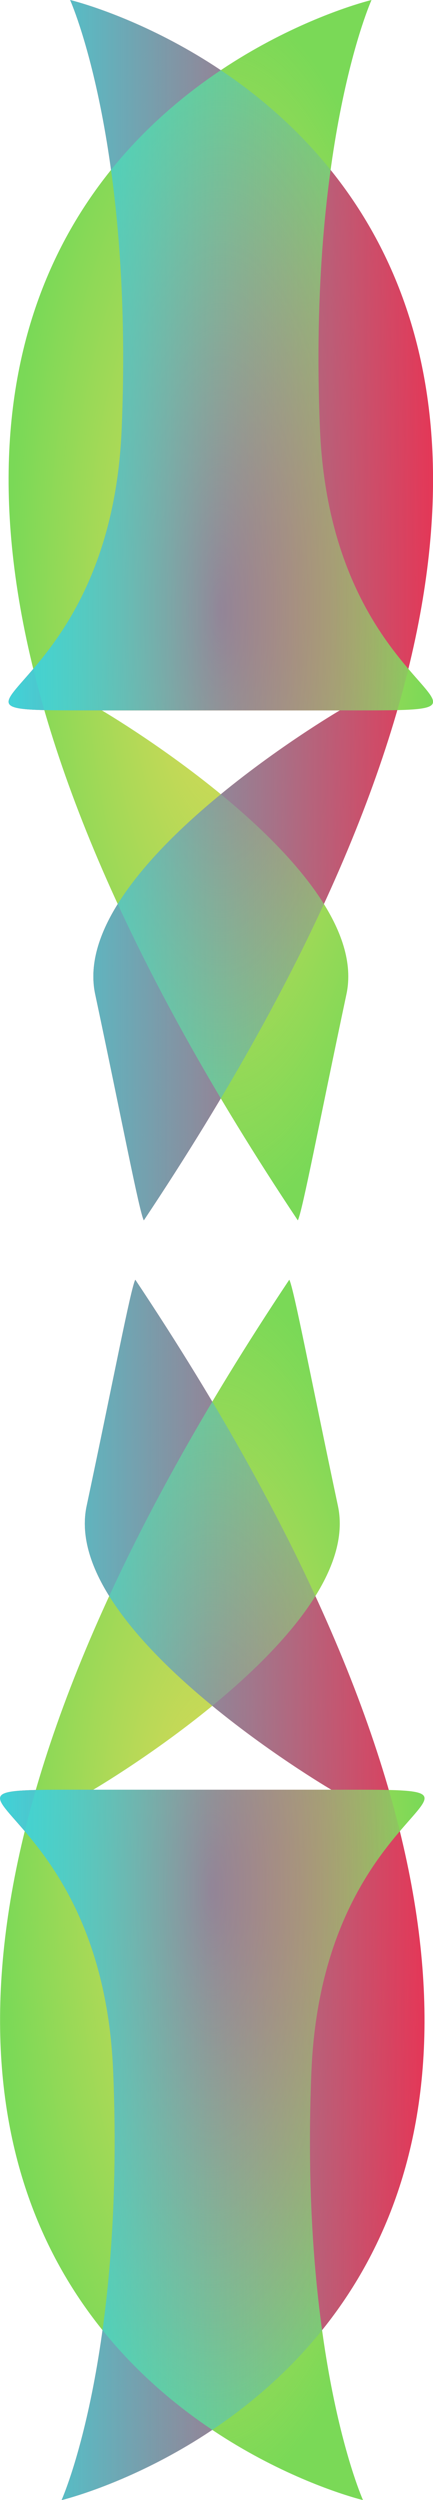
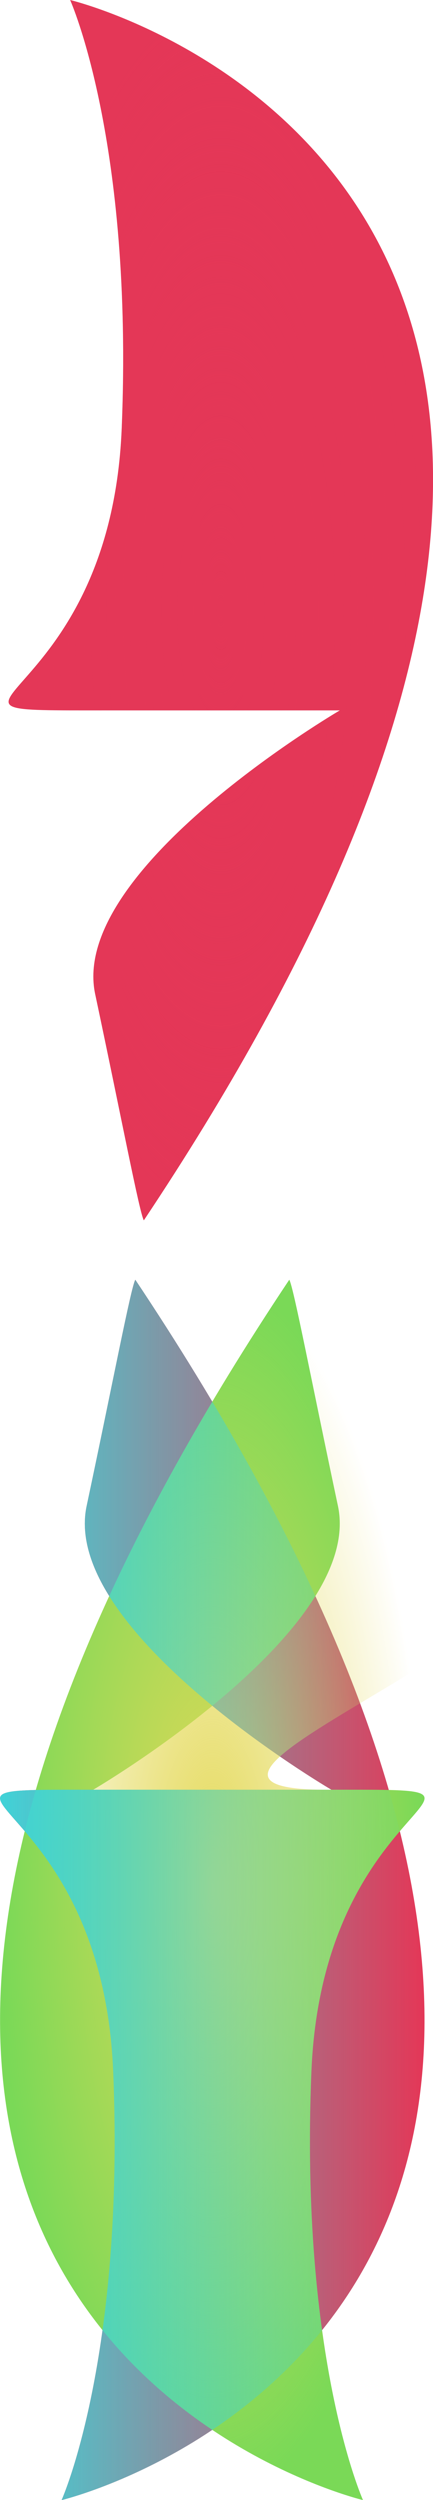
<svg xmlns="http://www.w3.org/2000/svg" version="1.0" viewBox="0 0 111.27 641.51">
  <defs>
    <radialGradient id="b" cx="101.25" cy="235.99" r="54.54" gradientTransform="matrix(1 0 0 2.871 0 -441.49)" gradientUnits="userSpaceOnUse">
      <stop stop-color="#e4d957" offset="0" />
      <stop stop-color="#e4d957" stop-opacity="0" offset="1" />
    </radialGradient>
    <radialGradient id="a" cx="101.25" cy="235.99" r="54.54" gradientTransform="matrix(1 0 0 2.871 0 -441.49)" gradientUnits="userSpaceOnUse">
      <stop stop-color="#e43757" offset="0" />
      <stop stop-color="#e43757" stop-opacity="0" offset="1" />
    </radialGradient>
    <linearGradient id="c" x1="46.714" x2="155.79" y1="235.99" y2="235.99" gradientUnits="userSpaceOnUse">
      <stop stop-color="#40d3d8" offset="0" />
      <stop stop-color="#40d3d8" stop-opacity="0" offset="1" />
    </linearGradient>
  </defs>
  <g transform="translate(-462.37 -43.581)">
    <g transform="translate(302.04 108.09)" fill="#7ad957">
      <g transform="translate(404.29 -28.571)" fill-rule="evenodd">
        <g transform="translate(-288.47 -115.35)">
          <path d="m81.468 392.56c177.64-266.3-18.939-313.15-18.939-313.15s16.287 36.152 13.257 109.98c-3.03 73.831-61.361 72.304-3.788 72.304h59.846s-69.694 40.735-62.876 72.813c6.818 32.078 11.363 56.01 12.499 58.047z" fill="#e43757" />
-           <path d="m121.04 392.56c-177.64-266.3 18.94-313.15 18.94-313.15s-16.287 36.152-13.257 109.98c3.03 73.831 61.361 72.304 3.788 72.304h-59.846s69.694 40.735 62.876 72.813c-6.818 32.078-11.363 56.01-12.499 58.047z" fill="#7ad957" />
-           <path d="m121.04 392.56c-177.64-266.3 18.94-313.15 18.94-313.15s-16.287 36.152-13.257 109.98c3.03 73.831 61.361 72.304 3.788 72.304h-59.846s69.694 40.735 62.876 72.813c-6.818 32.078-11.363 56.01-12.499 58.047z" fill="url(#b)" />
          <path d="m81.468 392.56c177.64-266.3-18.939-313.15-18.939-313.15s16.287 36.152 13.257 109.98c-3.03 73.831-61.361 72.304-3.788 72.304h59.846s-69.694 40.735-62.876 72.813c6.818 32.078 11.363 56.01 12.499 58.047z" fill="url(#a)" />
-           <path d="m81.468 392.56c177.64-266.3-18.939-313.15-18.939-313.15s16.287 36.152 13.257 109.98c-3.03 73.831-61.361 72.304-3.788 72.304h59.846s-69.694 40.735-62.876 72.813c6.818 32.078 11.363 56.01 12.499 58.047z" fill="url(#c)" />
        </g>
        <g transform="matrix(1 0 0 -1 -290.66 684.99)">
          <path d="m81.468 392.56c177.64-266.3-18.939-313.15-18.939-313.15s16.287 36.152 13.257 109.98c-3.03 73.831-61.361 72.304-3.788 72.304h59.846s-69.694 40.735-62.876 72.813c6.818 32.078 11.363 56.01 12.499 58.047z" fill="#e43757" />
          <path d="m121.04 392.56c-177.64-266.3 18.94-313.15 18.94-313.15s-16.287 36.152-13.257 109.98c3.03 73.831 61.361 72.304 3.788 72.304h-59.846s69.694 40.735 62.876 72.813c-6.818 32.078-11.363 56.01-12.499 58.047z" fill="#7ad957" />
-           <path d="m121.04 392.56c-177.64-266.3 18.94-313.15 18.94-313.15s-16.287 36.152-13.257 109.98c3.03 73.831 61.361 72.304 3.788 72.304h-59.846s69.694 40.735 62.876 72.813c-6.818 32.078-11.363 56.01-12.499 58.047z" fill="url(#b)" />
-           <path d="m81.468 392.56c177.64-266.3-18.939-313.15-18.939-313.15s16.287 36.152 13.257 109.98c-3.03 73.831-61.361 72.304-3.788 72.304h59.846s-69.694 40.735-62.876 72.813c6.818 32.078 11.363 56.01 12.499 58.047z" fill="url(#a)" />
+           <path d="m121.04 392.56c-177.64-266.3 18.94-313.15 18.94-313.15s-16.287 36.152-13.257 109.98c3.03 73.831 61.361 72.304 3.788 72.304s69.694 40.735 62.876 72.813c-6.818 32.078-11.363 56.01-12.499 58.047z" fill="url(#b)" />
          <path d="m81.468 392.56c177.64-266.3-18.939-313.15-18.939-313.15s16.287 36.152 13.257 109.98c-3.03 73.831-61.361 72.304-3.788 72.304h59.846s-69.694 40.735-62.876 72.813c6.818 32.078 11.363 56.01 12.499 58.047z" fill="url(#c)" />
        </g>
      </g>
    </g>
  </g>
</svg>